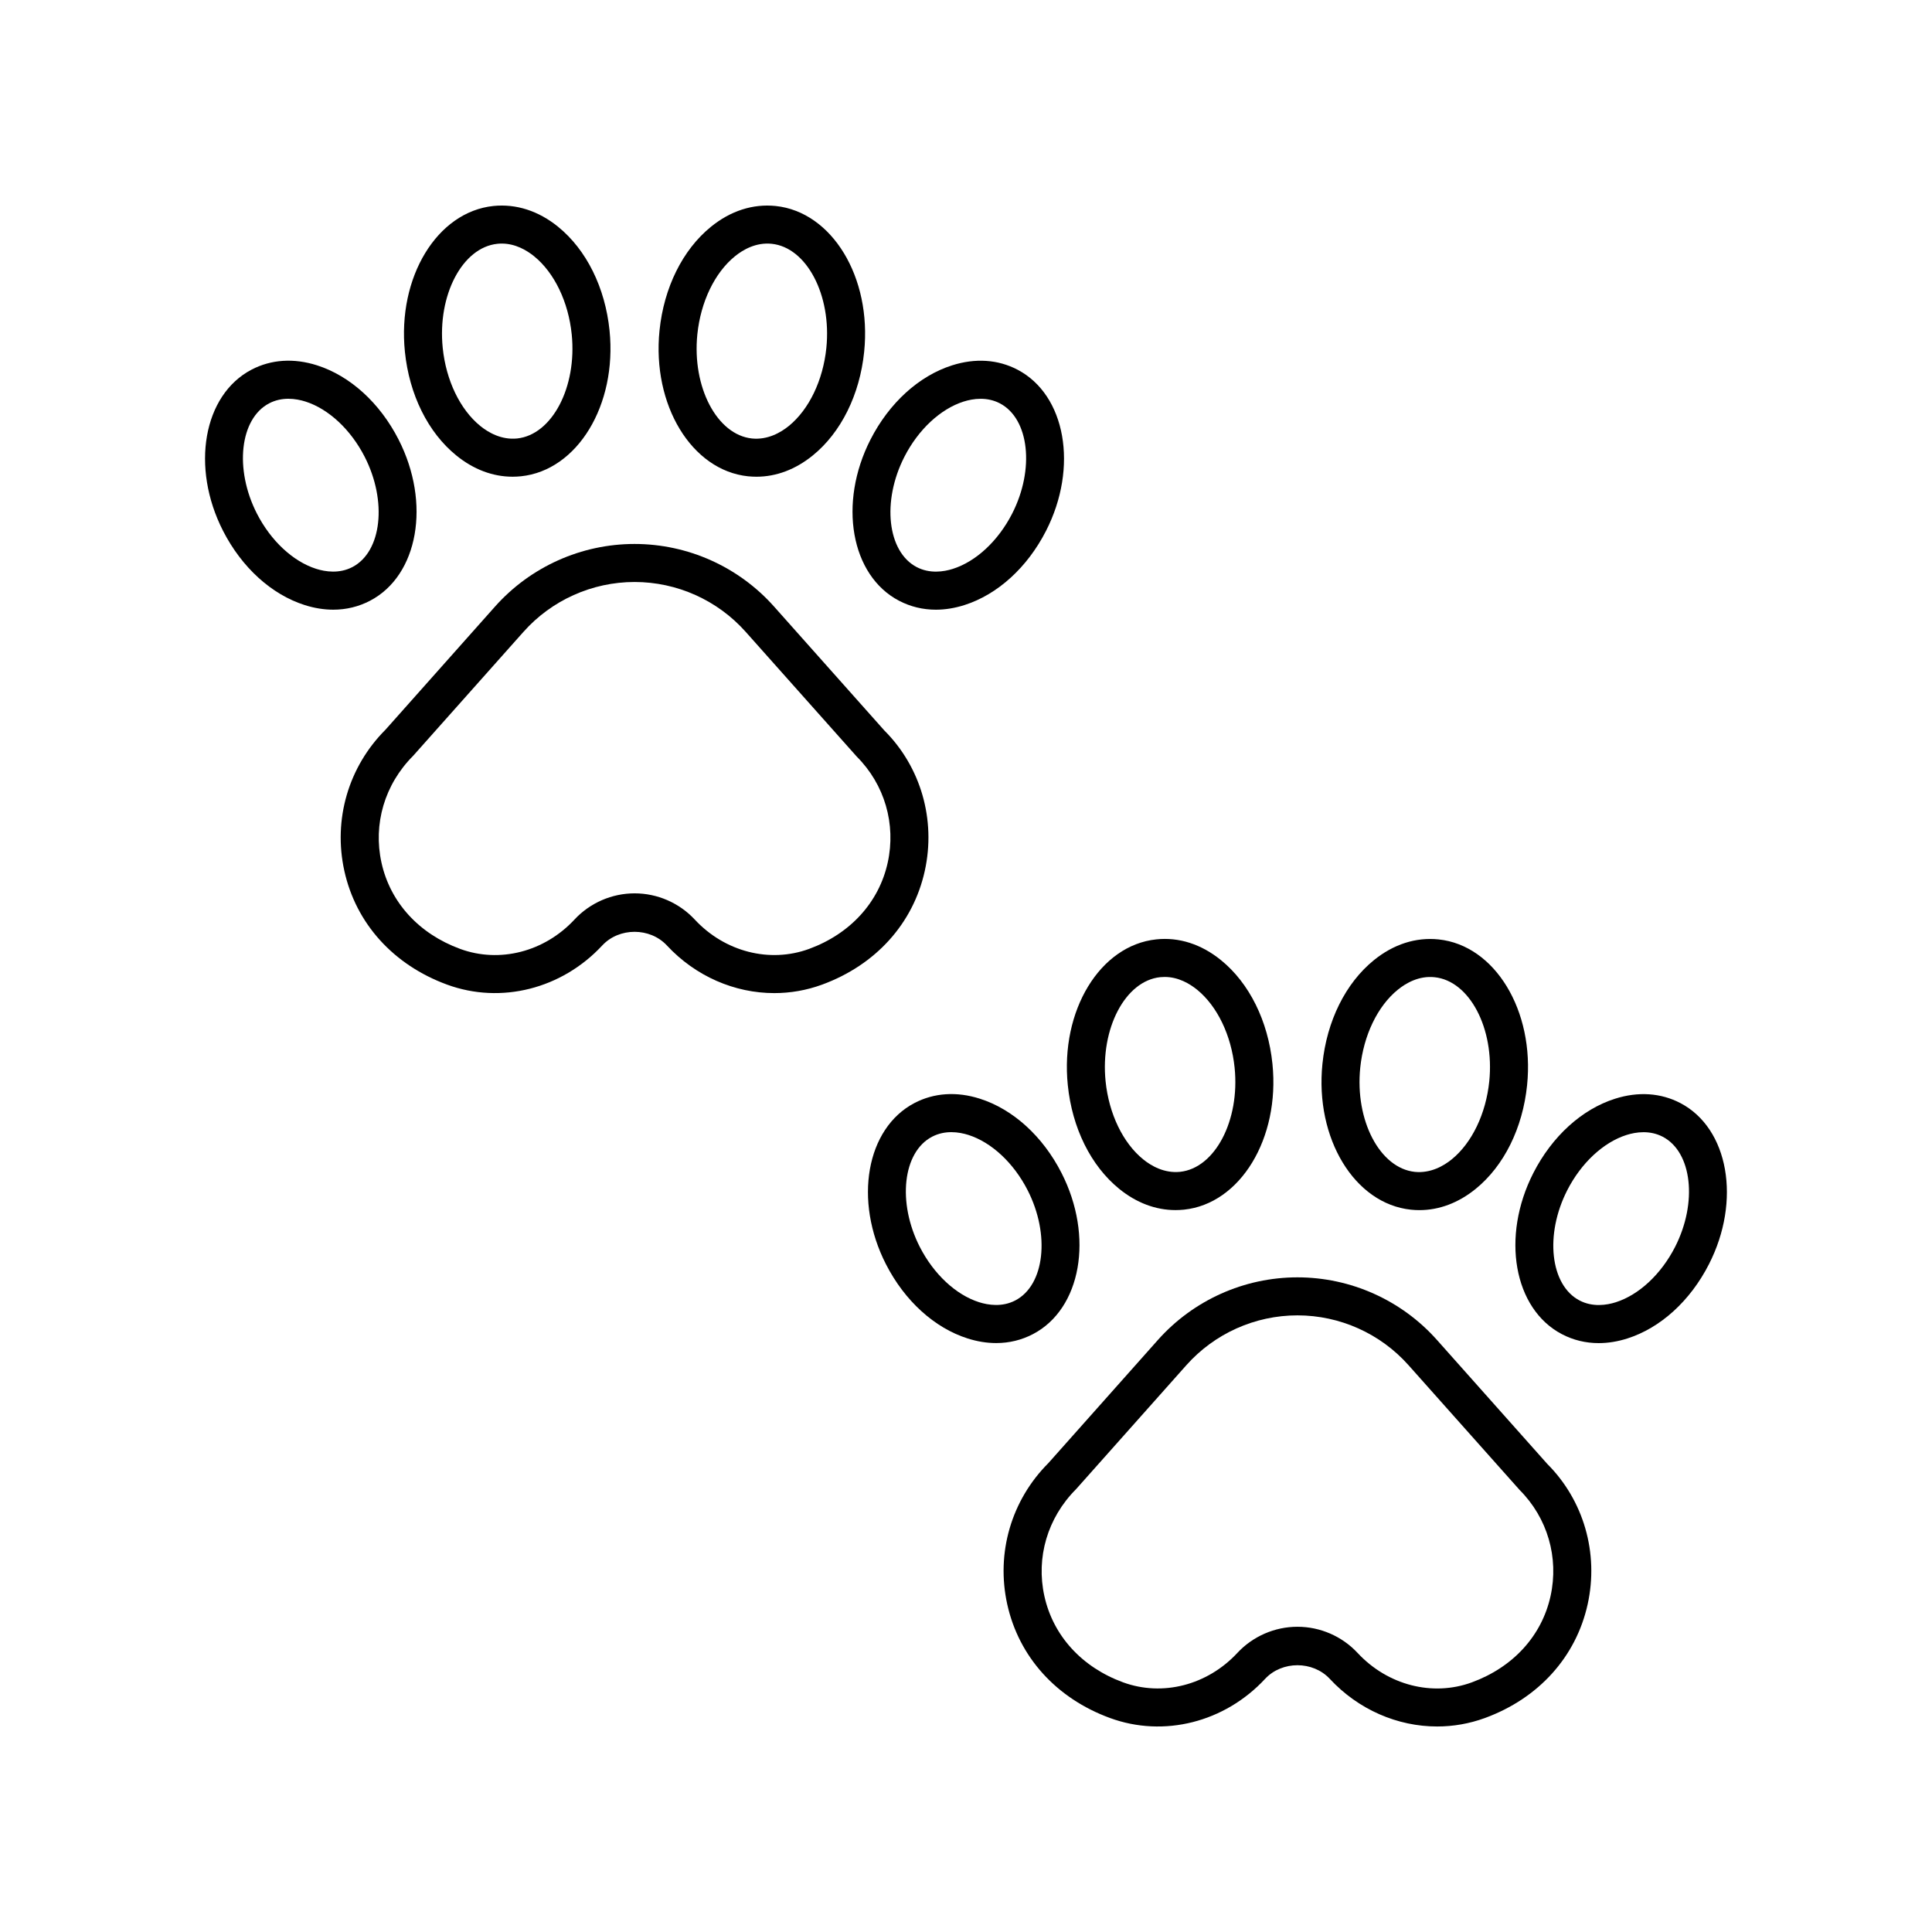
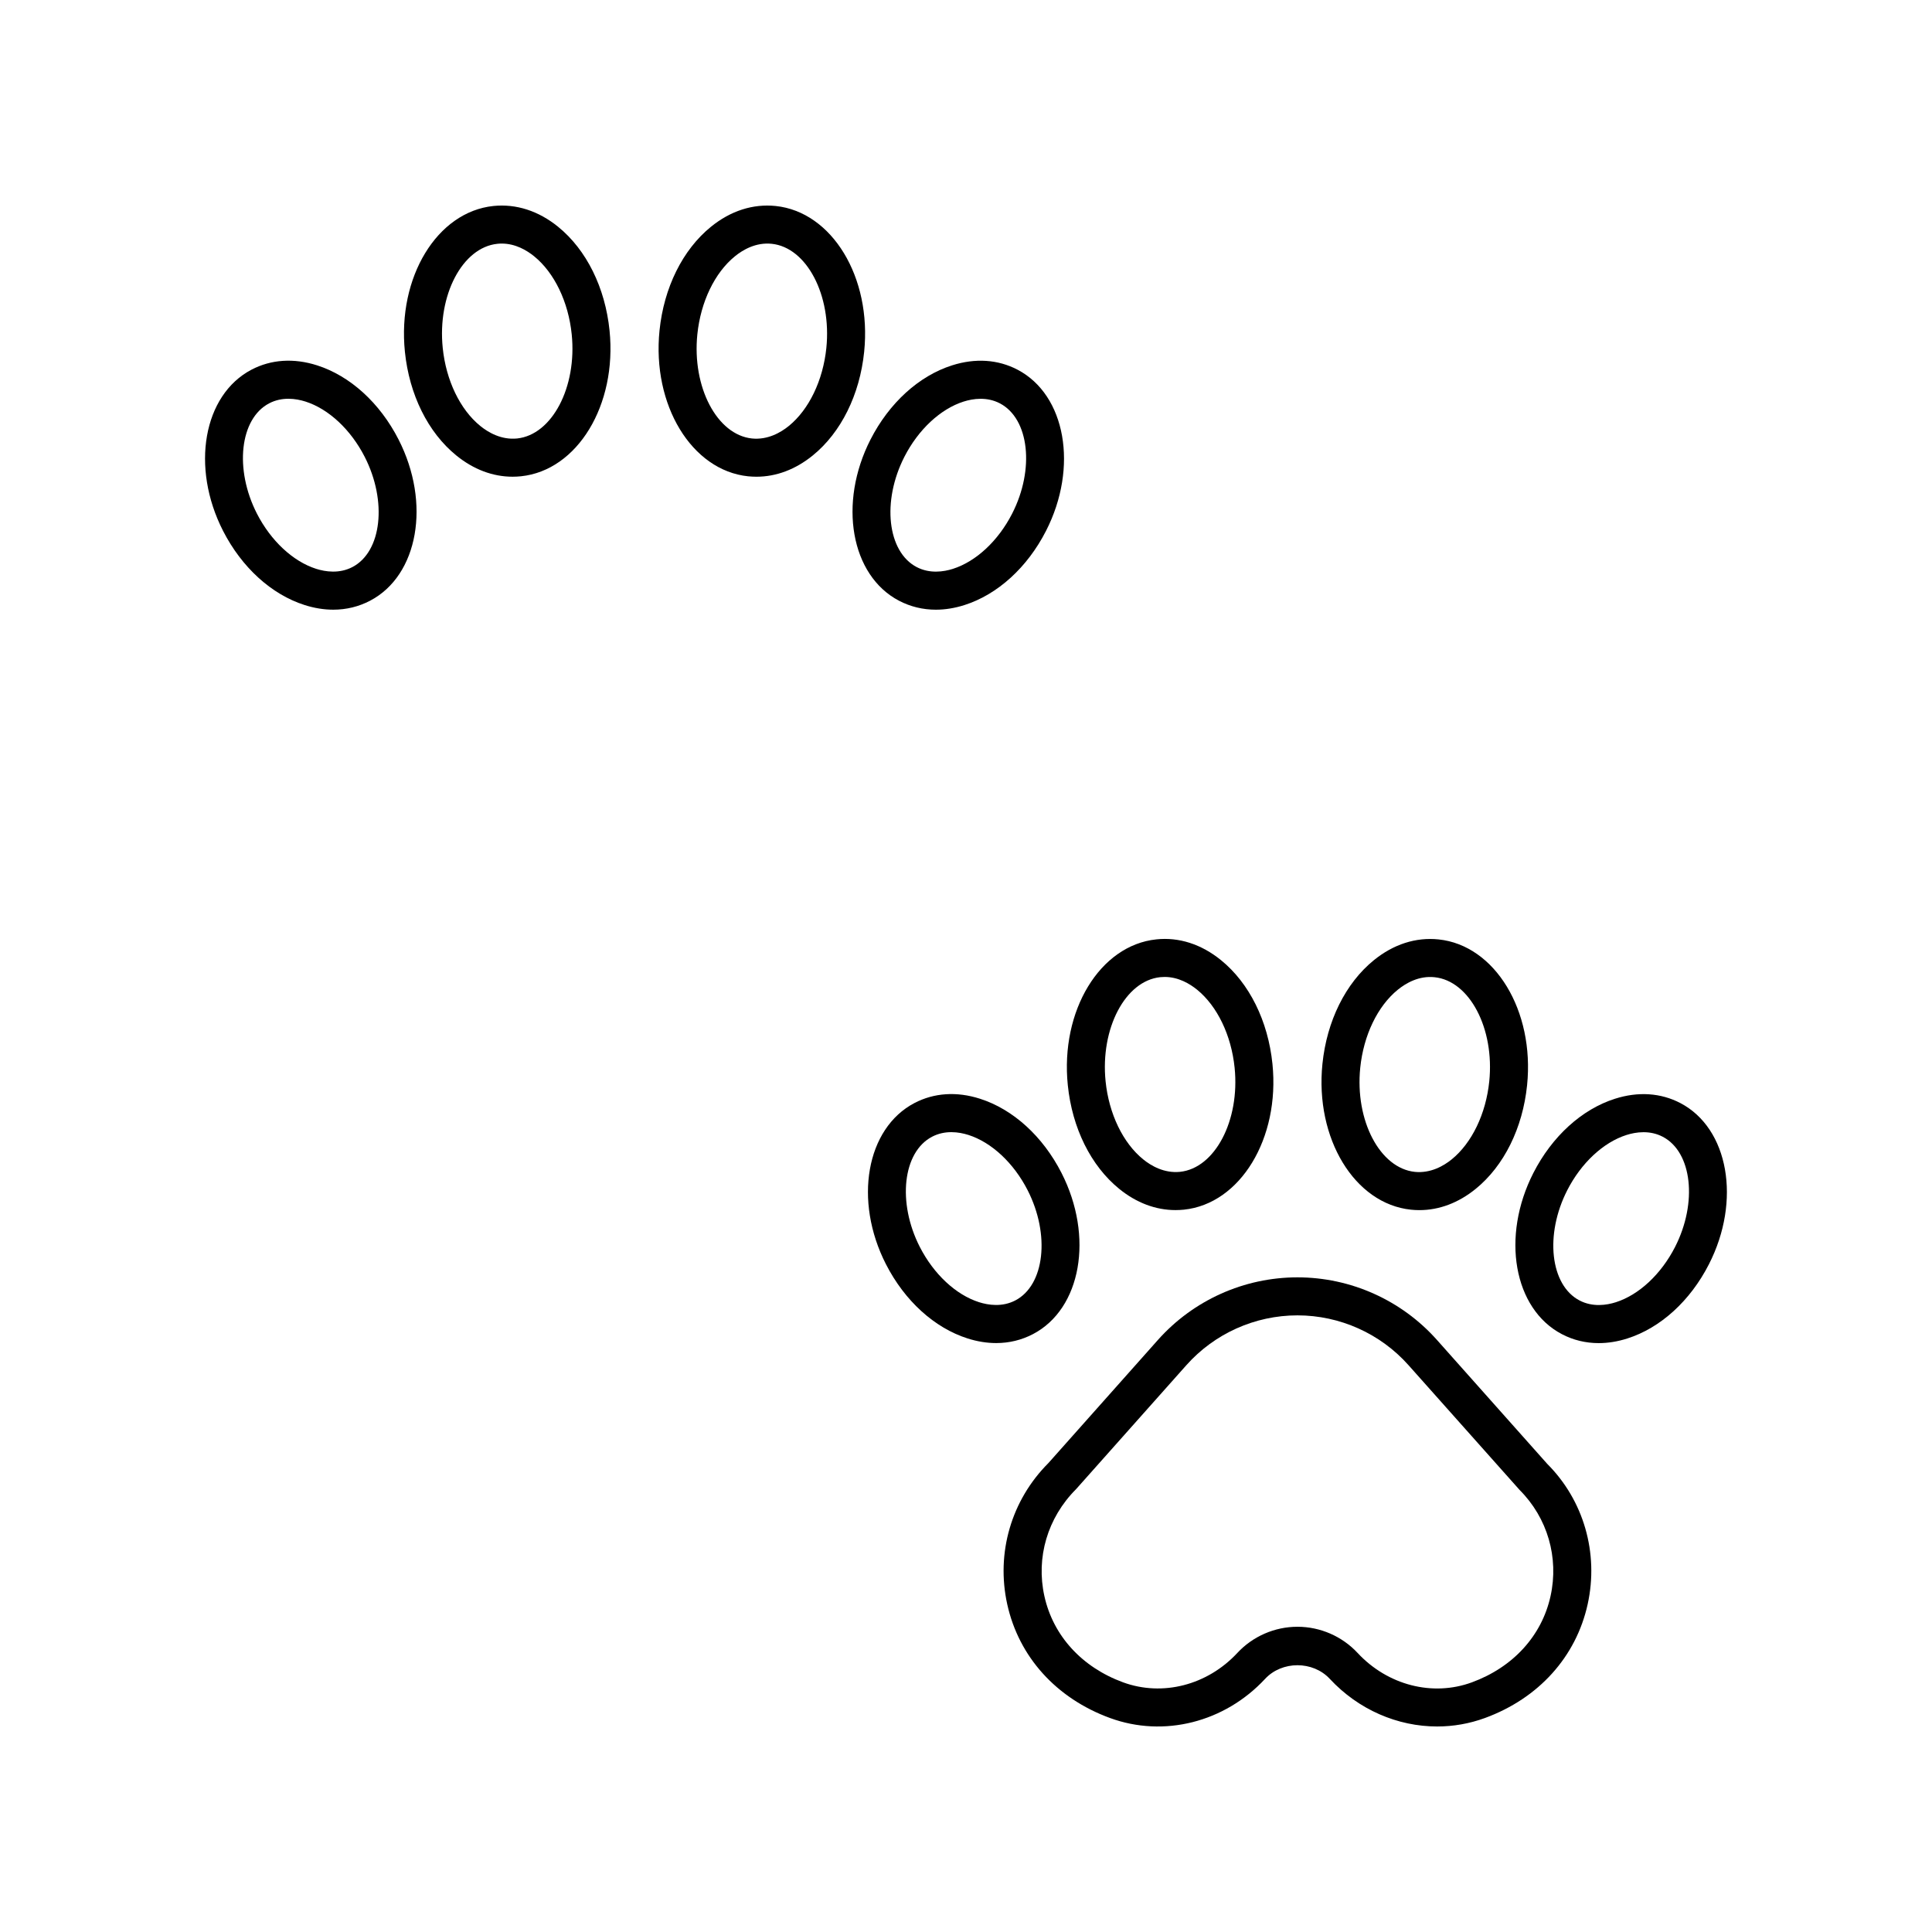
<svg xmlns="http://www.w3.org/2000/svg" fill="#000000" width="800px" height="800px" version="1.1" viewBox="144 144 512 512">
  <g>
    <path d="m524.81 499.1c-9.383-10.543-22.855-16.59-36.973-16.59-14.113 0-27.586 6.047-36.973 16.586l-29.023 32.629c-9.836 9.836-13.914 23.824-10.914 37.418 3.078 13.949 13.004 24.941 27.234 30.148 14.262 5.227 30.398 1.152 41.117-10.387 4.473-4.801 12.645-4.801 17.117 0 7.625 8.203 17.988 12.633 28.465 12.633 4.258 0 8.535-0.734 12.656-2.242 14.23-5.211 24.156-16.203 27.23-30.145 3-13.598-1.082-27.586-10.715-37.211zm30.102 67.879c-2.32 10.523-9.922 18.852-20.859 22.863-10.422 3.824-22.316 0.762-30.273-7.793-4.102-4.414-9.91-6.941-15.938-6.941s-11.836 2.527-15.938 6.941c-7.953 8.555-19.828 11.605-30.27 7.789-10.941-4.012-18.543-12.344-20.863-22.863-2.254-10.219 0.812-20.734 8.402-28.336l29.219-32.844c7.473-8.395 18.203-13.211 29.445-13.211 11.238 0 21.973 4.816 29.445 13.215l29.43 33.051c7.387 7.394 10.453 17.91 8.199 28.129z" />
    <path d="m440.59 459.05c4.566 3.715 9.688 5.637 14.926 5.637 0.742 0 1.492-0.039 2.238-0.113 14.945-1.555 25.473-18.883 23.457-38.633-1.16-11.371-6.121-21.387-13.617-27.477-5.219-4.246-11.172-6.16-17.164-5.519-14.945 1.559-25.469 18.887-23.453 38.633 1.156 11.367 6.117 21.379 13.613 27.473zm10.887-56.09c0.391-0.039 0.777-0.059 1.156-0.059 3.641 0 6.652 1.789 8.605 3.379 5.352 4.348 9.074 12.082 9.949 20.684 1.426 13.988-5.203 26.621-14.48 27.586-4.164 0.414-7.609-1.566-9.766-3.32-5.352-4.348-9.07-12.078-9.949-20.68-1.418-13.984 5.211-26.621 14.484-27.59z" />
    <path d="m378.79 479.04c4.961 9.699 12.836 16.859 21.617 19.656 2.574 0.82 5.117 1.23 7.586 1.23 3.445 0 6.742-0.797 9.758-2.375 12.789-6.688 16.176-25.855 7.551-42.727-4.953-9.699-12.832-16.855-21.609-19.652-6.156-1.969-12.164-1.57-17.348 1.141-12.793 6.688-16.18 25.852-7.555 42.727zm12.219-33.797c1.711-0.891 3.469-1.211 5.109-1.211 1.691 0 3.258 0.34 4.516 0.738 6.141 1.957 12.008 7.43 15.691 14.637 6.016 11.77 4.531 25.145-3.246 29.215-3.473 1.812-7.144 1.258-9.621 0.473-6.144-1.957-12.008-7.43-15.699-14.641-6.012-11.77-4.527-25.145 3.25-29.211z" />
    <path d="m517.91 464.58c0.75 0.078 1.496 0.117 2.242 0.117 5.238 0 10.359-1.922 14.926-5.637 7.496-6.09 12.457-16.109 13.617-27.477 2.012-19.75-8.516-37.078-23.457-38.629-6.019-0.625-11.953 1.277-17.168 5.519-7.492 6.09-12.453 16.102-13.613 27.473-2.012 19.746 8.512 37.074 23.453 38.633zm-13.434-37.609c0.879-8.602 4.594-16.328 9.949-20.68 2.156-1.75 5.617-3.766 9.766-3.316 9.273 0.961 15.902 13.594 14.48 27.582-0.879 8.602-4.598 16.336-9.949 20.684-2.156 1.758-5.609 3.723-9.762 3.32-9.277-0.965-15.906-13.602-14.484-27.59z" />
    <path d="m589.32 436.33c-5.184-2.711-11.188-3.113-17.348-1.145-8.777 2.789-16.652 9.953-21.609 19.652-8.621 16.871-5.234 36.039 7.551 42.727 3.019 1.586 6.316 2.375 9.762 2.375 2.469 0 5.016-0.41 7.59-1.23 8.777-2.793 16.652-9.953 21.609-19.652 8.625-16.871 5.234-36.039-7.555-42.727zm-1.418 38.141c-3.684 7.207-9.551 12.68-15.691 14.637-2.477 0.789-6.152 1.34-9.625-0.473-7.773-4.07-9.262-17.445-3.246-29.215 3.684-7.207 9.551-12.684 15.691-14.637 1.254-0.398 2.82-0.738 4.516-0.738 1.637 0 3.398 0.32 5.106 1.211 7.777 4.066 9.266 17.445 3.25 29.215z" />
-     <path d="m303.61 394.55c4.473-4.812 12.645-4.812 17.117 0 7.625 8.203 17.988 12.633 28.469 12.633 4.254 0 8.535-0.734 12.652-2.242 14.23-5.211 24.156-16.203 27.23-30.148 3-13.598-1.082-27.586-10.715-37.207l-29.227-32.84c-9.383-10.543-22.855-16.59-36.973-16.59-14.113 0-27.586 6.047-36.973 16.586l-29.023 32.629c-9.832 9.832-13.914 23.816-10.914 37.41 3.074 13.953 13.004 24.941 27.234 30.156 14.262 5.223 30.402 1.152 41.121-10.387zm-58.512-21.938c-2.254-10.219 0.812-20.727 8.402-28.328l29.227-32.84c7.473-8.395 18.203-13.211 29.445-13.211 11.238 0 21.973 4.816 29.445 13.215l29.43 33.051c7.391 7.391 10.457 17.898 8.203 28.121-2.32 10.52-9.922 18.852-20.859 22.859-10.438 3.812-22.32 0.758-30.273-7.789-4.102-4.418-9.91-6.945-15.938-6.945-6.027 0-11.836 2.527-15.938 6.945-7.953 8.555-19.832 11.609-30.27 7.789-10.953-4.008-18.559-12.344-20.875-22.867z" />
    <path d="m291.92 204.11c-5.215-4.242-11.164-6.137-17.16-5.523-14.945 1.555-25.473 18.883-23.457 38.633 1.16 11.371 6.121 21.387 13.617 27.477 4.566 3.715 9.684 5.637 14.922 5.637 0.746 0 1.492-0.039 2.242-0.117 14.945-1.559 25.465-18.887 23.453-38.629-1.156-11.367-6.121-21.387-13.617-27.477zm-10.883 56.09c-4.152 0.422-7.606-1.57-9.762-3.32-5.352-4.348-9.074-12.082-9.949-20.684-1.426-13.988 5.203-26.621 14.48-27.586 0.391-0.043 0.773-0.062 1.152-0.062 3.641 0 6.652 1.789 8.605 3.379 5.352 4.348 9.074 12.082 9.949 20.684 1.426 13.984-5.203 26.617-14.477 27.59z" />
    <path d="m249.62 260.47c-4.957-9.699-12.832-16.859-21.609-19.656-6.164-1.965-12.164-1.566-17.348 1.145-12.789 6.688-16.176 25.855-7.551 42.727 4.961 9.699 12.836 16.859 21.617 19.656 2.574 0.82 5.117 1.23 7.586 1.23 3.445 0 6.742-0.797 9.758-2.375 12.785-6.688 16.172-25.855 7.547-42.727zm-12.219 33.801c-3.473 1.812-7.144 1.258-9.621 0.473-6.144-1.957-12.008-7.43-15.699-14.641-6.016-11.77-4.527-25.145 3.246-29.215 1.711-0.891 3.465-1.211 5.106-1.211 1.691 0 3.258 0.34 4.516 0.738 6.144 1.957 12.008 7.43 15.695 14.641 6.019 11.766 4.535 25.145-3.242 29.215z" />
    <path d="m349.56 198.59c-6.019-0.621-11.949 1.277-17.164 5.519-7.496 6.09-12.457 16.109-13.617 27.477-2.012 19.742 8.512 37.074 23.457 38.637 0.746 0.074 1.492 0.113 2.231 0.113 5.246 0 10.367-1.93 14.938-5.644 7.492-6.09 12.453-16.109 13.609-27.473 2.016-19.742-8.508-37.07-23.453-38.629zm13.434 37.609c-0.879 8.594-4.594 16.328-9.945 20.68-2.156 1.762-5.625 3.742-9.766 3.324-9.273-0.969-15.902-13.605-14.48-27.59 0.879-8.602 4.598-16.336 9.949-20.684 2.156-1.758 5.606-3.754 9.762-3.32 9.273 0.965 15.902 13.602 14.48 27.59z" />
    <path d="m382.25 303.2c3.019 1.578 6.316 2.375 9.758 2.375 2.469 0 5.012-0.41 7.59-1.23 8.777-2.793 16.652-9.957 21.609-19.656 8.621-16.867 5.234-36.035-7.555-42.719-5.184-2.711-11.184-3.113-17.348-1.145-8.777 2.789-16.652 9.953-21.609 19.652-8.617 16.867-5.231 36.035 7.555 42.723zm1.422-38.141c3.684-7.207 9.551-12.684 15.691-14.637 1.254-0.398 2.82-0.738 4.516-0.738 1.637 0 3.398 0.32 5.106 1.211 7.777 4.07 9.266 17.445 3.25 29.211-3.684 7.211-9.551 12.684-15.695 14.641-2.473 0.789-6.148 1.34-9.621-0.473-7.773-4.07-9.262-17.445-3.246-29.215z" />
  </g>
</svg>